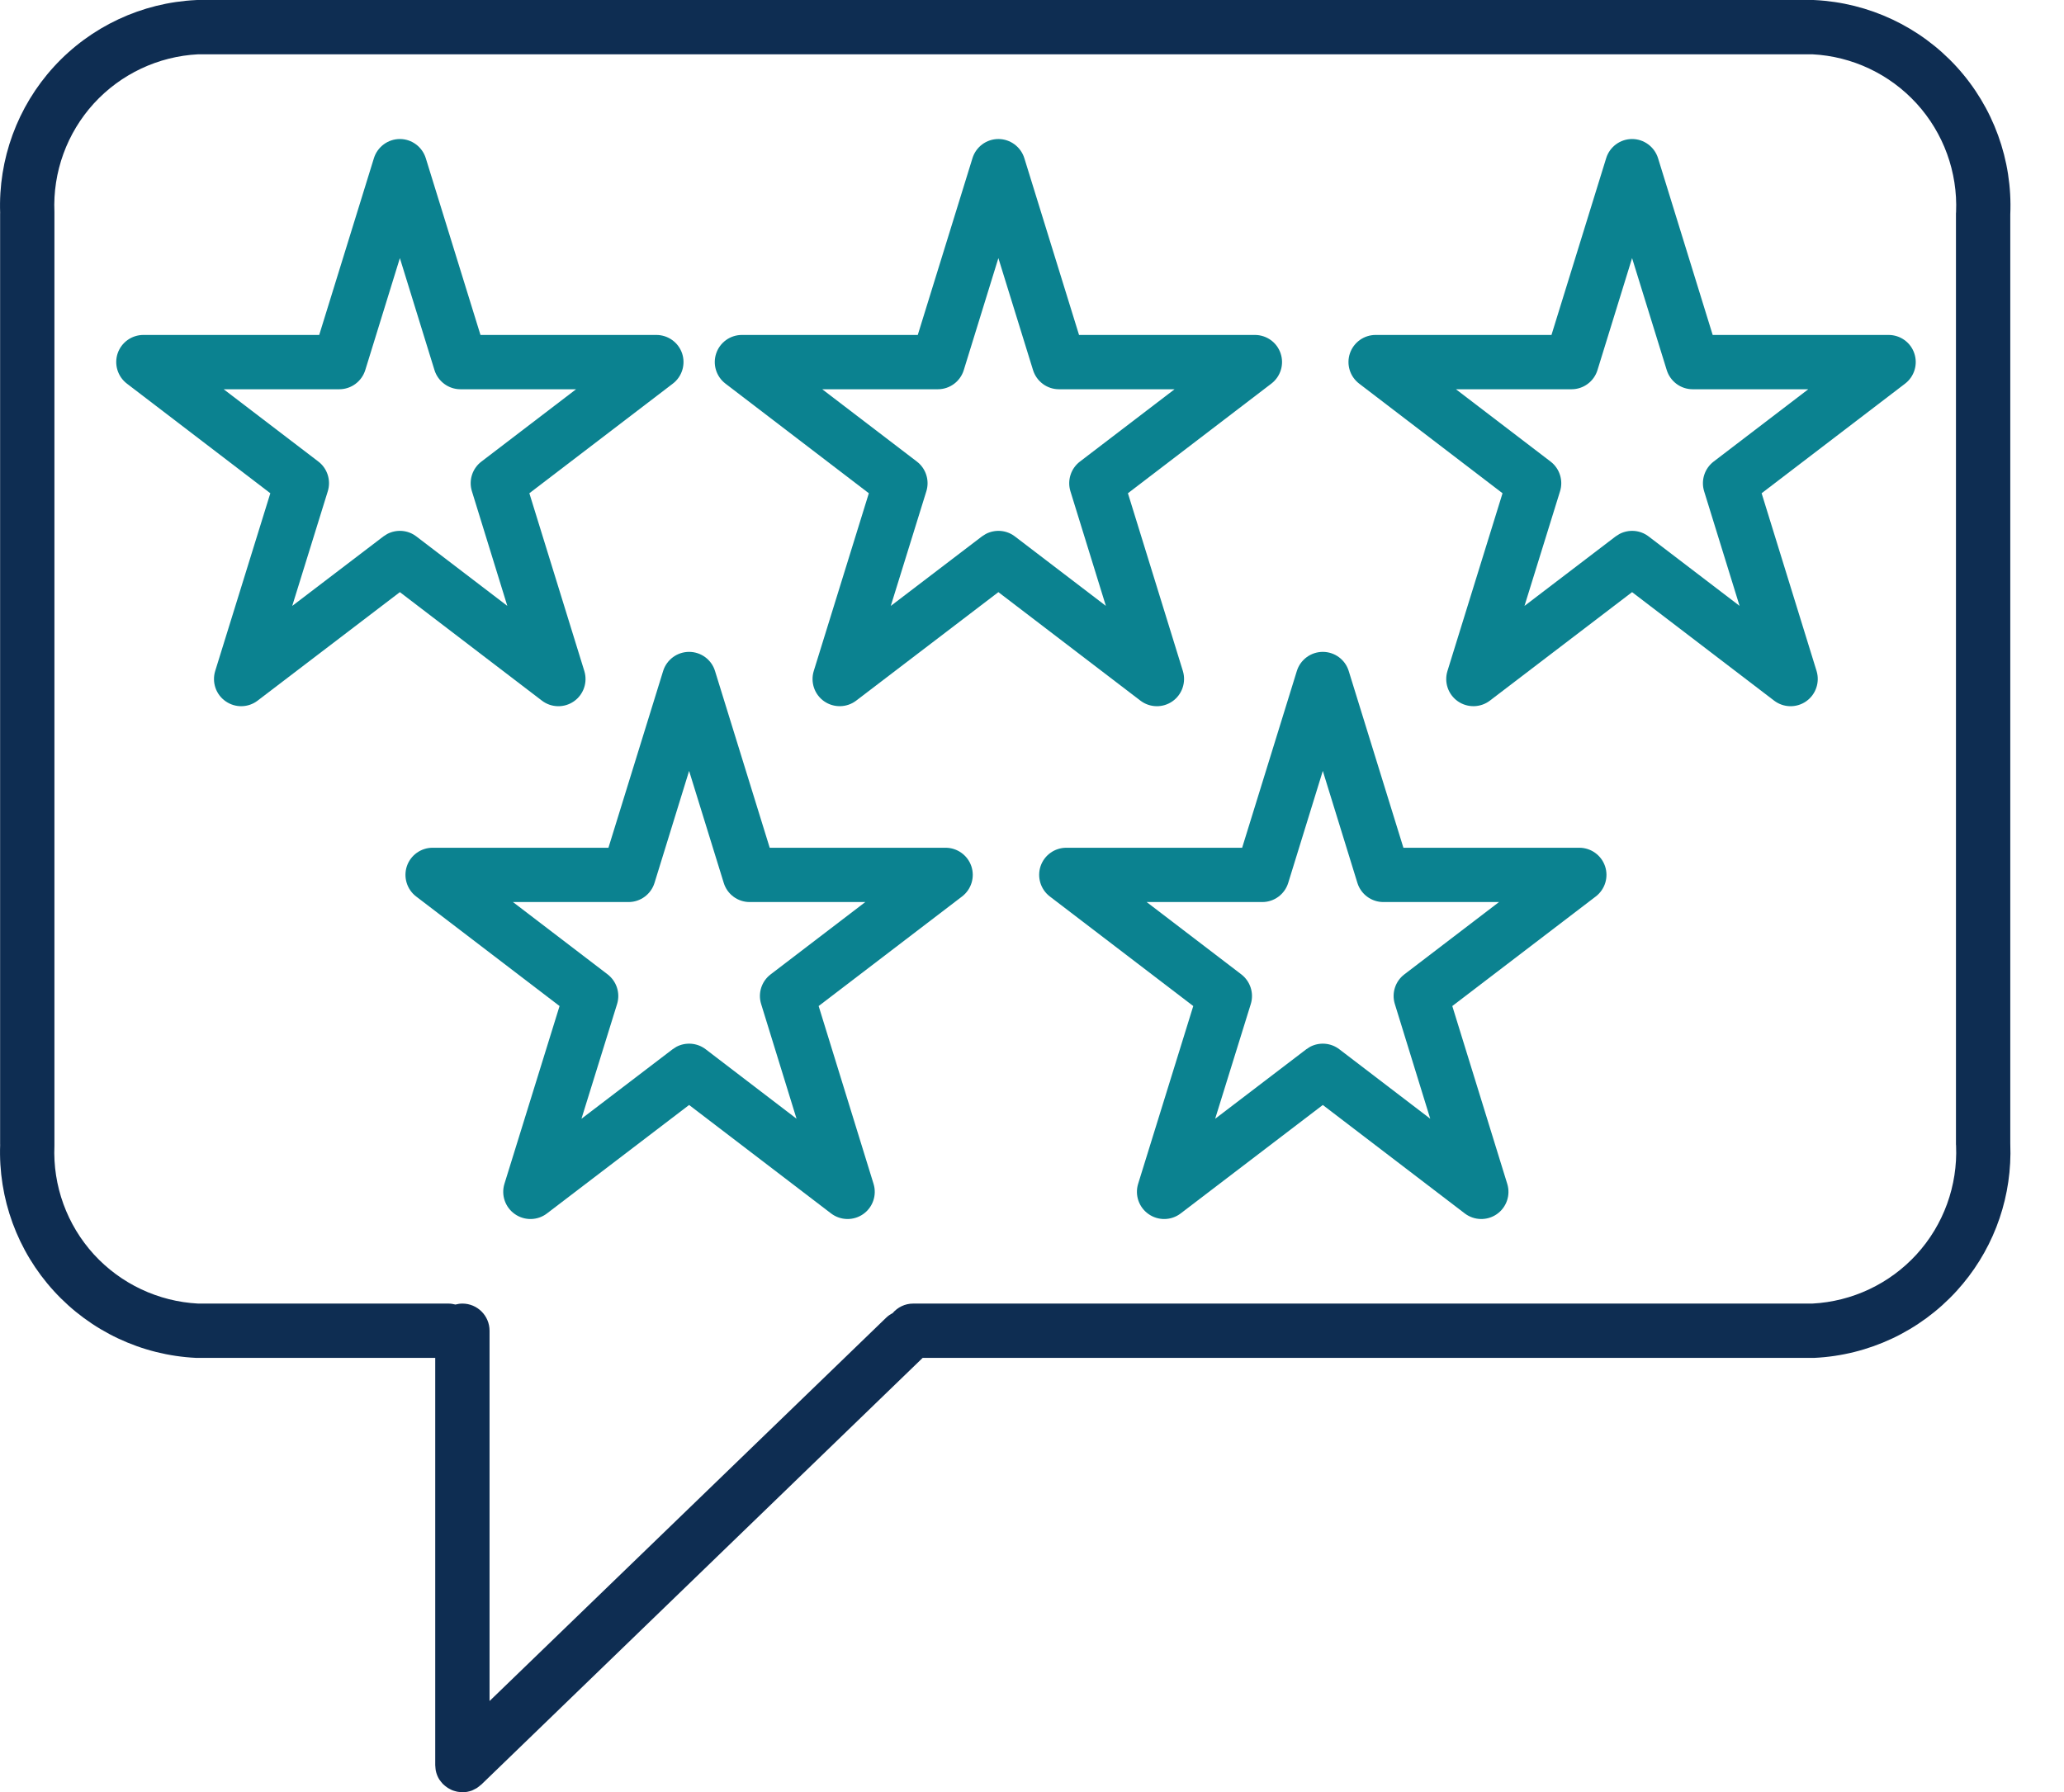
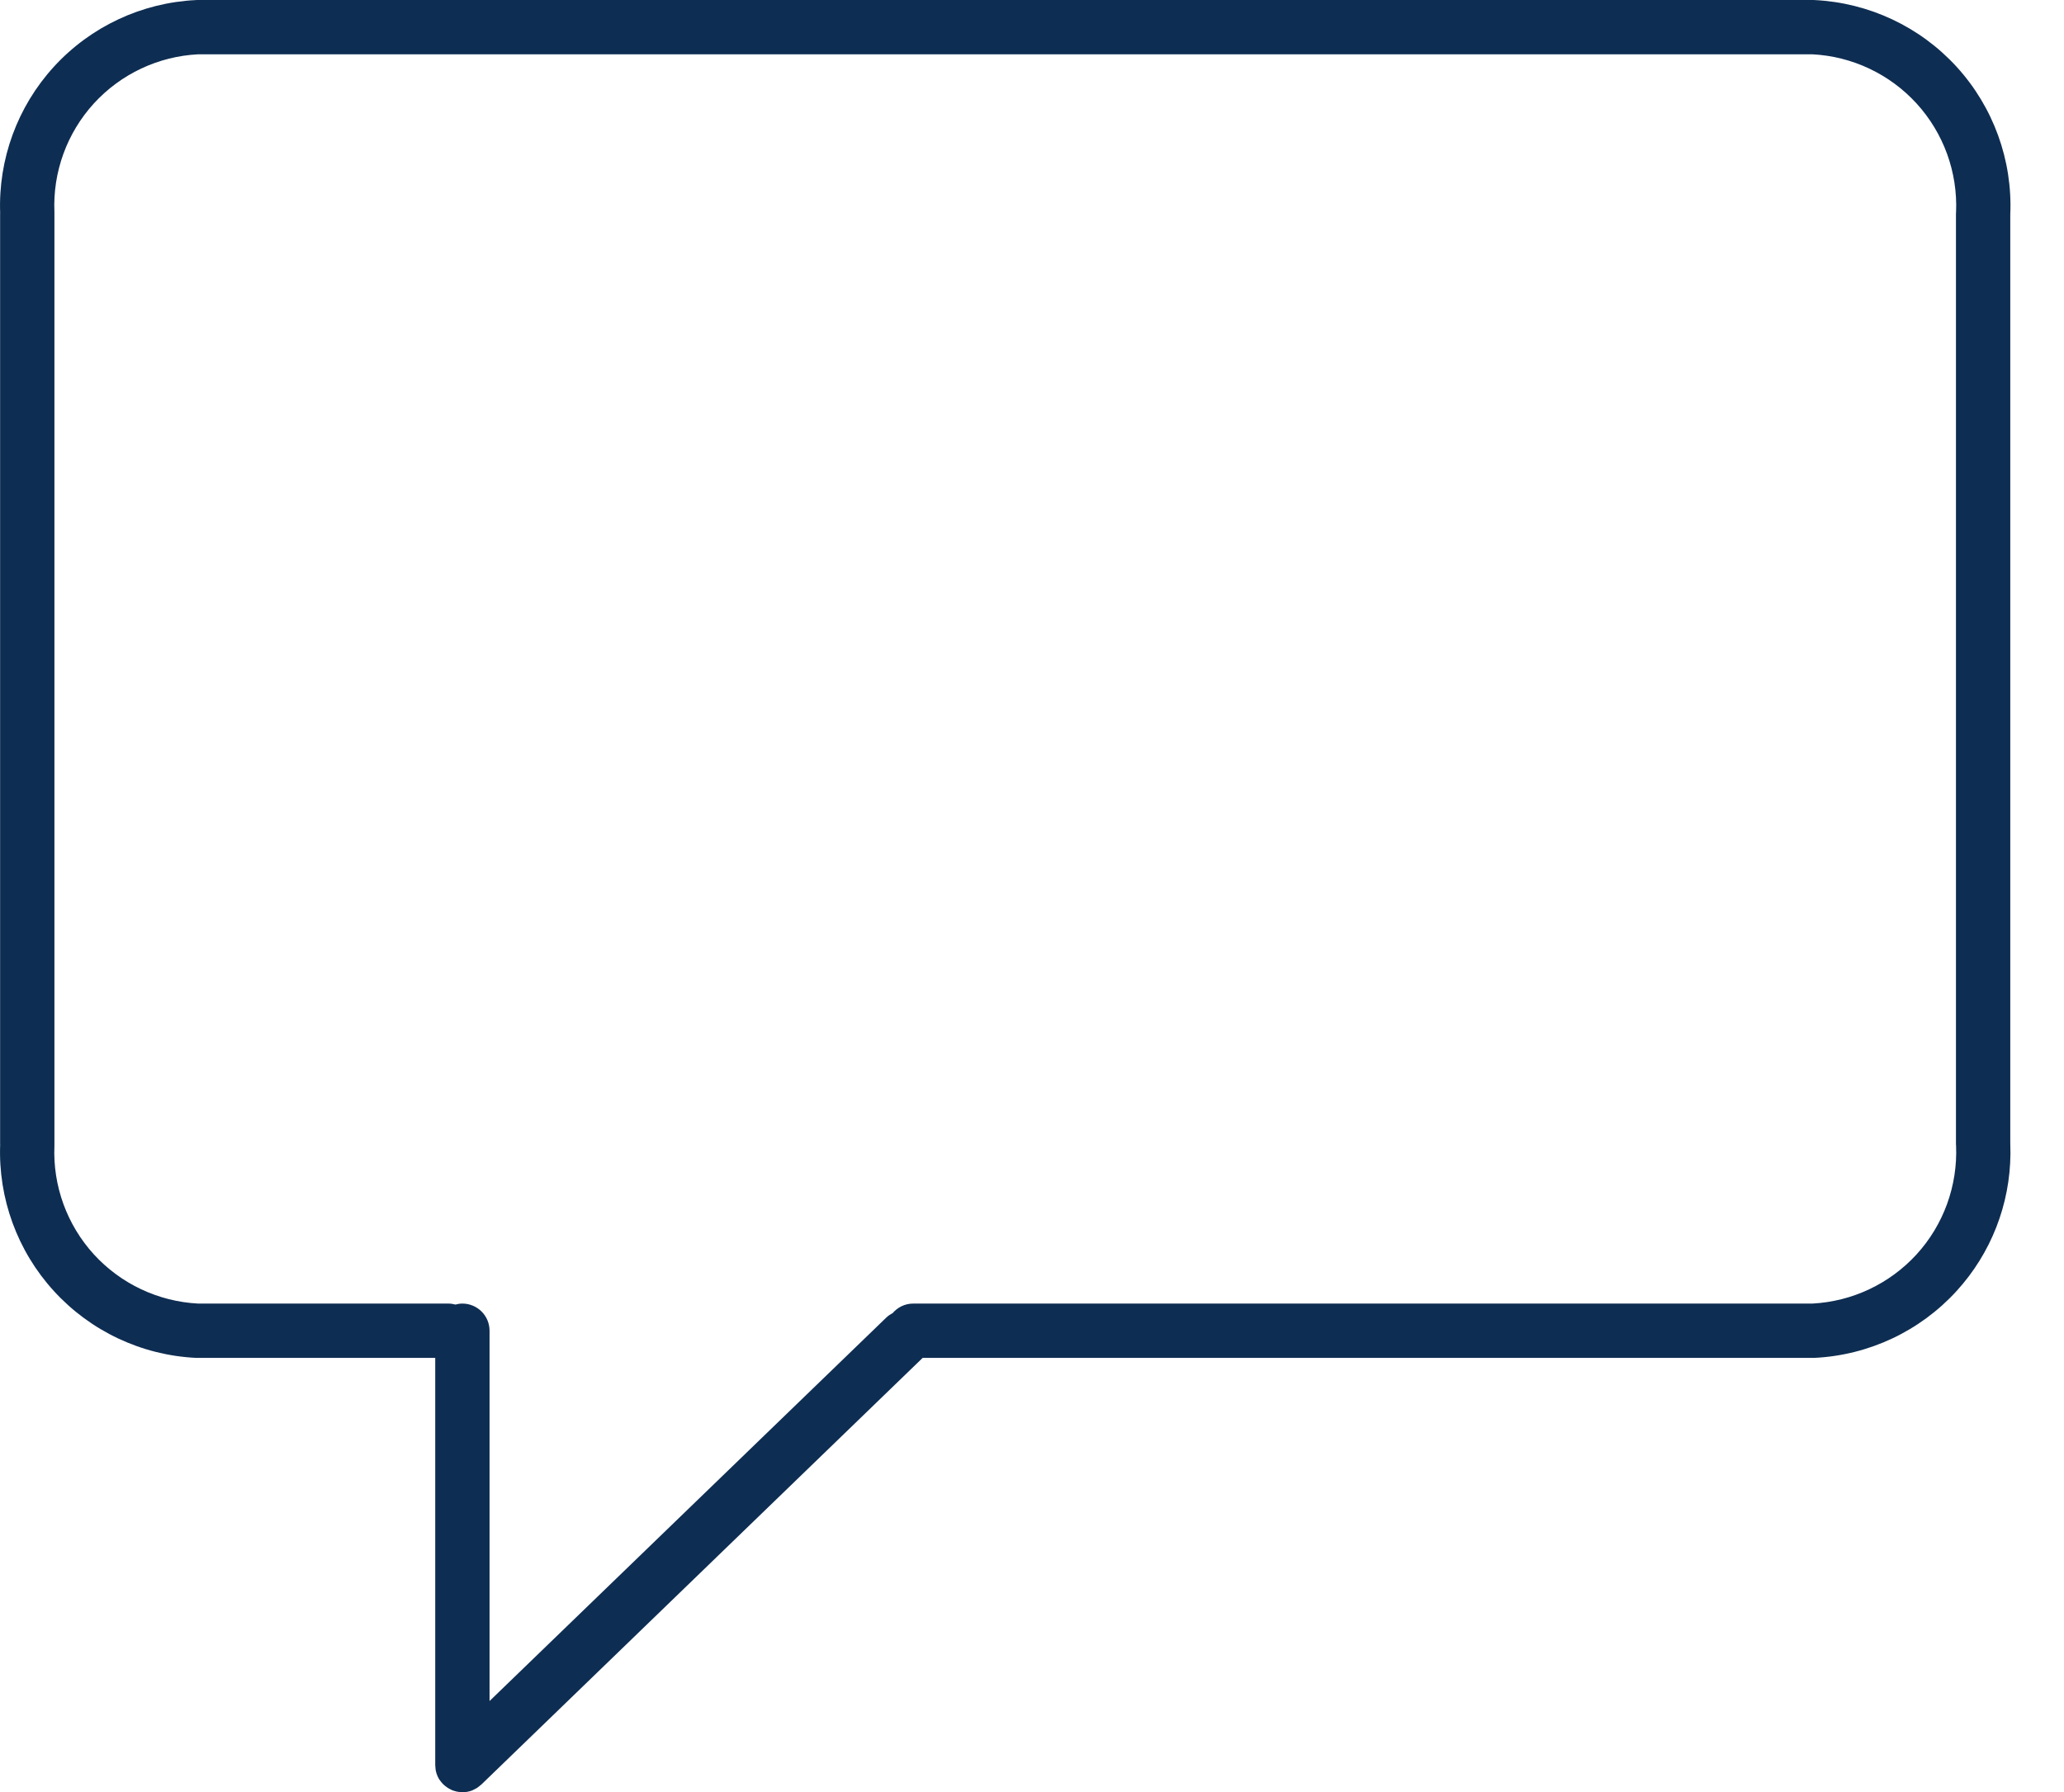
<svg xmlns="http://www.w3.org/2000/svg" width="38" height="33" viewBox="0 0 38 33" fill="none">
  <path d="M33.408 0.001C34.408 0.05 35.349 0.492 36.024 1.231C36.699 1.971 37.054 2.949 37.011 3.949V21.054L37.014 21.241C37.008 22.177 36.657 23.079 36.023 23.773C35.347 24.514 34.405 24.957 33.404 25.005H16.987L8.861 32.863C8.857 32.867 8.852 32.869 8.848 32.872C8.831 32.888 8.812 32.903 8.793 32.916C8.786 32.92 8.781 32.925 8.774 32.929C8.754 32.941 8.732 32.952 8.71 32.962C8.703 32.965 8.696 32.969 8.689 32.972C8.634 32.992 8.575 33.004 8.513 33.004C8.512 33.004 8.51 33.003 8.509 33.003C8.497 33.003 8.485 33.001 8.473 33C8.454 32.998 8.435 32.997 8.416 32.993C8.407 32.991 8.398 32.989 8.389 32.986C8.367 32.981 8.346 32.974 8.325 32.966C8.316 32.962 8.307 32.958 8.298 32.953C8.28 32.945 8.264 32.936 8.248 32.926C8.237 32.919 8.226 32.911 8.216 32.903C8.198 32.891 8.182 32.877 8.167 32.862C8.163 32.858 8.158 32.856 8.154 32.852C8.152 32.849 8.15 32.846 8.148 32.844C8.13 32.824 8.113 32.804 8.098 32.782C8.096 32.779 8.093 32.776 8.091 32.773L8.085 32.764C8.055 32.715 8.035 32.662 8.023 32.605L8.022 32.599C8.018 32.575 8.017 32.552 8.015 32.528L8.013 32.504V25.005H3.61C2.609 24.957 1.667 24.514 0.991 23.773C0.32 23.038 -0.034 22.069 0.003 21.075H0.002V3.928H0.003C-0.034 2.934 0.32 1.965 0.991 1.23C1.667 0.49 2.609 0.049 3.61 0.001C3.618 0.001 3.626 1.19033e-05 3.634 0H33.383C33.392 0 33.4 0.001 33.408 0.001ZM3.648 1C2.915 1.037 2.225 1.362 1.729 1.904C1.232 2.449 0.97 3.169 1.002 3.906V21.097C0.97 21.834 1.232 22.555 1.729 23.1C2.225 23.642 2.914 23.967 3.648 24.005H8.256C8.3 24.005 8.343 24.012 8.385 24.023C8.426 24.012 8.469 24.005 8.513 24.005C8.789 24.005 9.013 24.229 9.013 24.505V31.324L16.315 24.265C16.351 24.23 16.391 24.203 16.433 24.182C16.525 24.074 16.66 24.005 16.812 24.005H33.366C34.1 23.967 34.789 23.642 35.285 23.1C35.783 22.555 36.044 21.834 36.013 21.097C36.012 21.09 36.011 21.082 36.011 21.075V3.928C36.011 3.921 36.012 3.913 36.013 3.906C36.044 3.17 35.783 2.451 35.286 1.906C34.791 1.364 34.102 1.038 33.369 1H3.648Z" fill="#0E2D52" />
-   <path d="M12.687 12.004C12.906 12.004 13.1 12.147 13.164 12.356L14.171 15.611H17.409C17.623 15.611 17.814 15.748 17.883 15.95C17.952 16.153 17.883 16.378 17.713 16.508L15.072 18.526L16.083 21.801C16.147 22.008 16.069 22.234 15.891 22.358C15.713 22.482 15.475 22.477 15.302 22.346L12.687 20.348L10.069 22.346C9.896 22.478 9.657 22.482 9.479 22.357C9.301 22.233 9.223 22.008 9.287 21.8L10.302 18.526L7.661 16.508C7.491 16.378 7.423 16.153 7.491 15.95C7.56 15.747 7.751 15.611 7.965 15.611H11.202L12.209 12.356C12.274 12.147 12.468 12.004 12.687 12.004ZM24.354 12.004C24.573 12.004 24.767 12.147 24.831 12.356L25.838 15.611H29.076C29.291 15.611 29.481 15.748 29.55 15.95C29.619 16.153 29.55 16.378 29.38 16.508L26.738 18.526L27.75 21.801C27.814 22.008 27.736 22.234 27.558 22.358C27.38 22.482 27.142 22.477 26.969 22.346L24.354 20.348L21.736 22.346C21.563 22.478 21.324 22.482 21.146 22.357C20.968 22.233 20.89 22.008 20.954 21.8L21.969 18.526L19.328 16.508C19.158 16.378 19.09 16.153 19.158 15.95C19.227 15.747 19.418 15.611 19.632 15.611H22.869L23.876 12.356C23.941 12.147 24.135 12.004 24.354 12.004ZM12.05 16.259C11.985 16.468 11.791 16.611 11.572 16.611H9.444L11.187 17.943C11.353 18.071 11.423 18.289 11.361 18.489L10.705 20.602L12.384 19.321L12.454 19.276C12.624 19.187 12.834 19.202 12.991 19.321L14.665 20.601L14.013 18.488C13.951 18.288 14.021 18.07 14.188 17.943L15.931 16.611H13.802C13.583 16.611 13.389 16.468 13.325 16.259L12.687 14.196L12.05 16.259ZM23.717 16.259C23.652 16.468 23.459 16.611 23.239 16.611H21.111L22.854 17.943C23.02 18.071 23.09 18.289 23.028 18.489L22.372 20.602L24.051 19.321L24.121 19.276C24.291 19.187 24.501 19.202 24.657 19.321L26.332 20.601L25.68 18.488C25.618 18.288 25.688 18.07 25.855 17.943L27.598 16.611H25.469C25.25 16.611 25.056 16.468 24.991 16.259L24.354 14.196L23.717 16.259ZM7.362 2.56C7.581 2.56 7.774 2.704 7.839 2.913L8.846 6.168H12.084C12.298 6.168 12.489 6.304 12.558 6.507C12.626 6.71 12.558 6.934 12.388 7.064L9.746 9.083L10.758 12.357C10.822 12.565 10.744 12.791 10.566 12.915C10.388 13.039 10.149 13.034 9.977 12.902L7.362 10.904L4.743 12.902C4.571 13.034 4.332 13.039 4.154 12.914C3.975 12.79 3.898 12.564 3.962 12.356L4.977 9.083L2.336 7.064C2.166 6.934 2.098 6.71 2.166 6.507C2.235 6.304 2.426 6.168 2.64 6.168H5.877L6.884 2.913C6.949 2.704 7.143 2.56 7.362 2.56ZM18.381 2.56C18.6 2.56 18.794 2.704 18.859 2.913L19.866 6.168H23.104C23.318 6.168 23.509 6.304 23.577 6.507C23.646 6.71 23.577 6.934 23.407 7.064L20.766 9.083L21.778 12.357C21.841 12.565 21.763 12.791 21.585 12.915C21.407 13.039 21.169 13.034 20.996 12.902L18.381 10.904L15.763 12.902C15.59 13.034 15.351 13.038 15.173 12.914C14.995 12.79 14.918 12.564 14.982 12.356L15.996 9.083L13.356 7.064C13.186 6.934 13.117 6.71 13.186 6.507C13.255 6.304 13.445 6.168 13.659 6.168H16.897L17.904 2.913C17.968 2.704 18.162 2.56 18.381 2.56ZM30.048 2.56C30.267 2.56 30.461 2.704 30.526 2.913L31.532 6.168H34.771C34.985 6.168 35.176 6.304 35.244 6.507C35.313 6.71 35.244 6.934 35.075 7.064L32.433 9.083L33.445 12.357C33.508 12.565 33.43 12.791 33.252 12.915C33.074 13.039 32.836 13.034 32.663 12.902L30.048 10.904L27.43 12.902C27.257 13.034 27.018 13.038 26.84 12.914C26.662 12.79 26.584 12.564 26.649 12.356L27.663 9.083L25.023 7.064C24.853 6.934 24.784 6.71 24.853 6.507C24.922 6.304 25.112 6.168 25.326 6.168H28.564L29.571 2.913C29.635 2.704 29.829 2.56 30.048 2.56ZM6.725 6.815C6.66 7.024 6.466 7.168 6.247 7.168H4.118L5.862 8.5C6.028 8.627 6.097 8.846 6.035 9.046L5.38 11.158L7.059 9.878L7.129 9.833C7.299 9.744 7.509 9.758 7.665 9.878L9.34 11.157L8.688 9.045C8.626 8.845 8.696 8.627 8.863 8.5L10.606 7.168H8.477C8.258 7.168 8.064 7.024 7.999 6.815L7.362 4.753L6.725 6.815ZM17.744 6.815C17.68 7.024 17.486 7.168 17.267 7.168H15.138L16.881 8.5C17.047 8.627 17.117 8.846 17.055 9.046L16.4 11.158L18.078 9.878L18.149 9.833C18.319 9.744 18.528 9.758 18.685 9.878L20.36 11.157L19.707 9.045C19.646 8.845 19.716 8.627 19.882 8.5L21.625 7.168H19.496C19.277 7.168 19.084 7.024 19.019 6.815L18.381 4.753L17.744 6.815ZM29.411 6.815C29.347 7.024 29.153 7.168 28.934 7.168H26.805L28.548 8.5C28.714 8.627 28.784 8.846 28.722 9.046L28.067 11.158L29.745 9.878L29.816 9.833C29.986 9.744 30.195 9.758 30.352 9.878L32.027 11.157L31.374 9.045C31.313 8.845 31.383 8.627 31.549 8.5L33.292 7.168H31.163C30.944 7.168 30.751 7.024 30.686 6.815L30.048 4.753L29.411 6.815Z" fill="#0B8290" />
</svg>